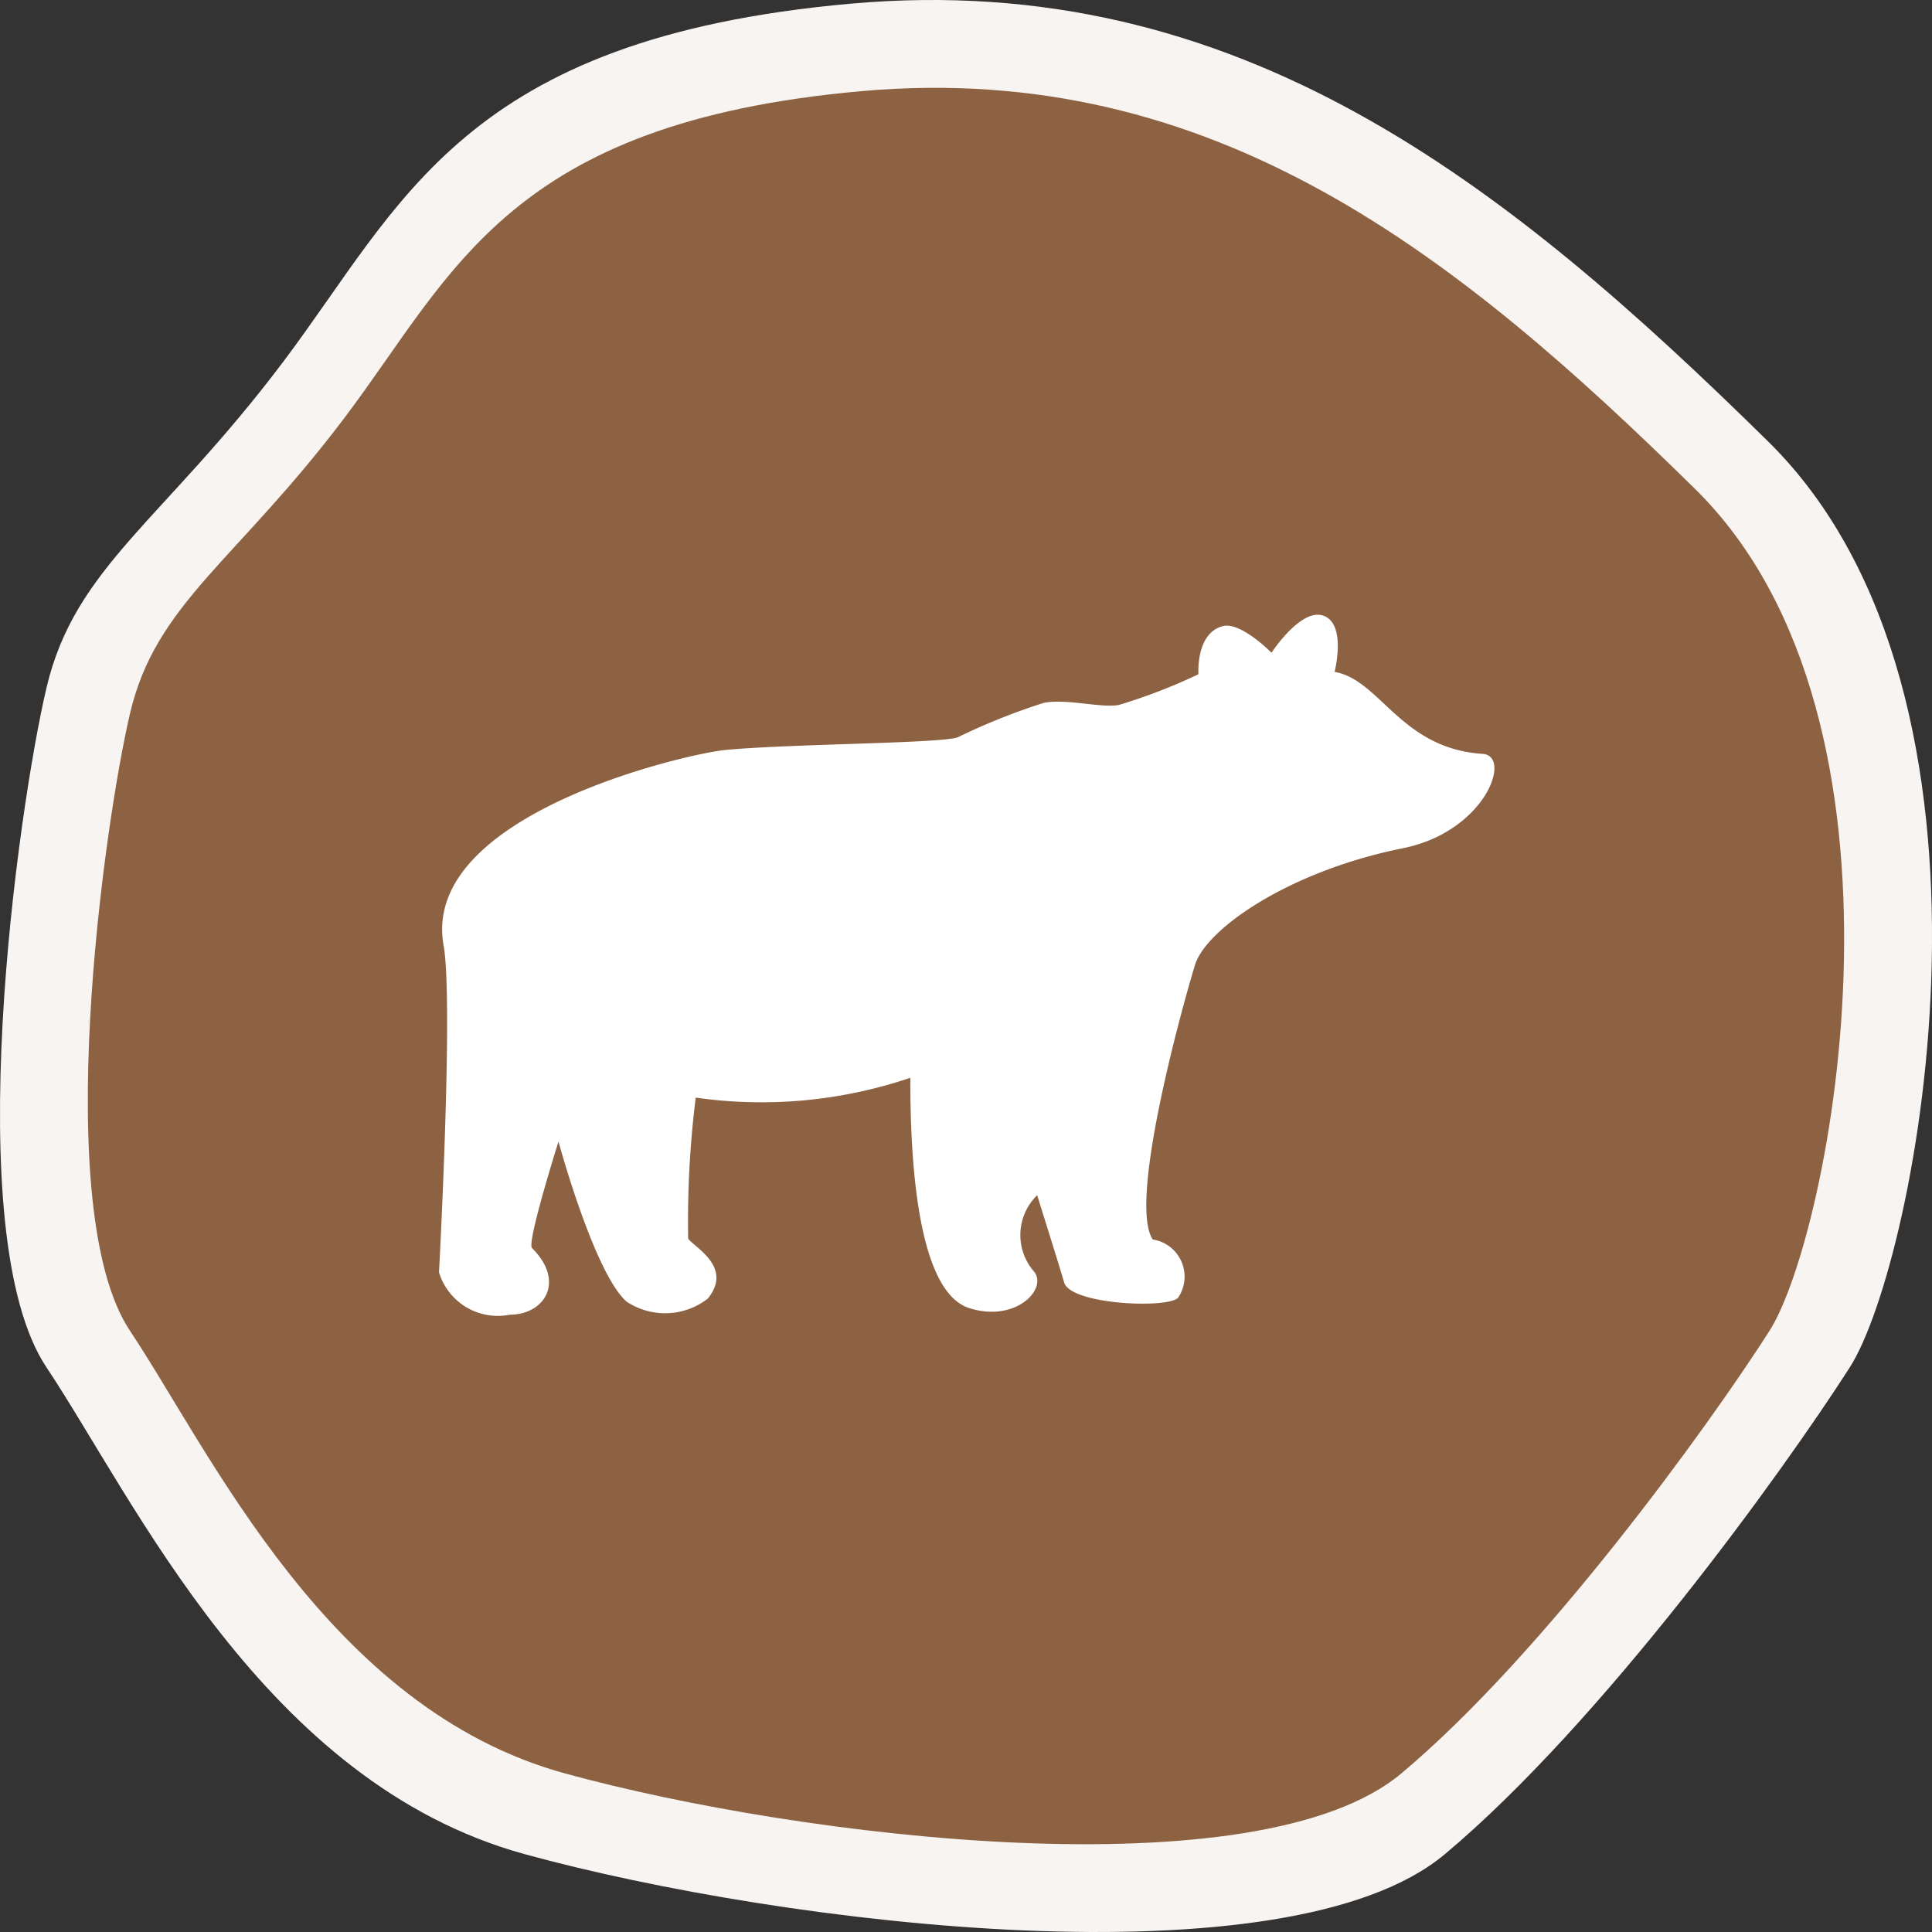
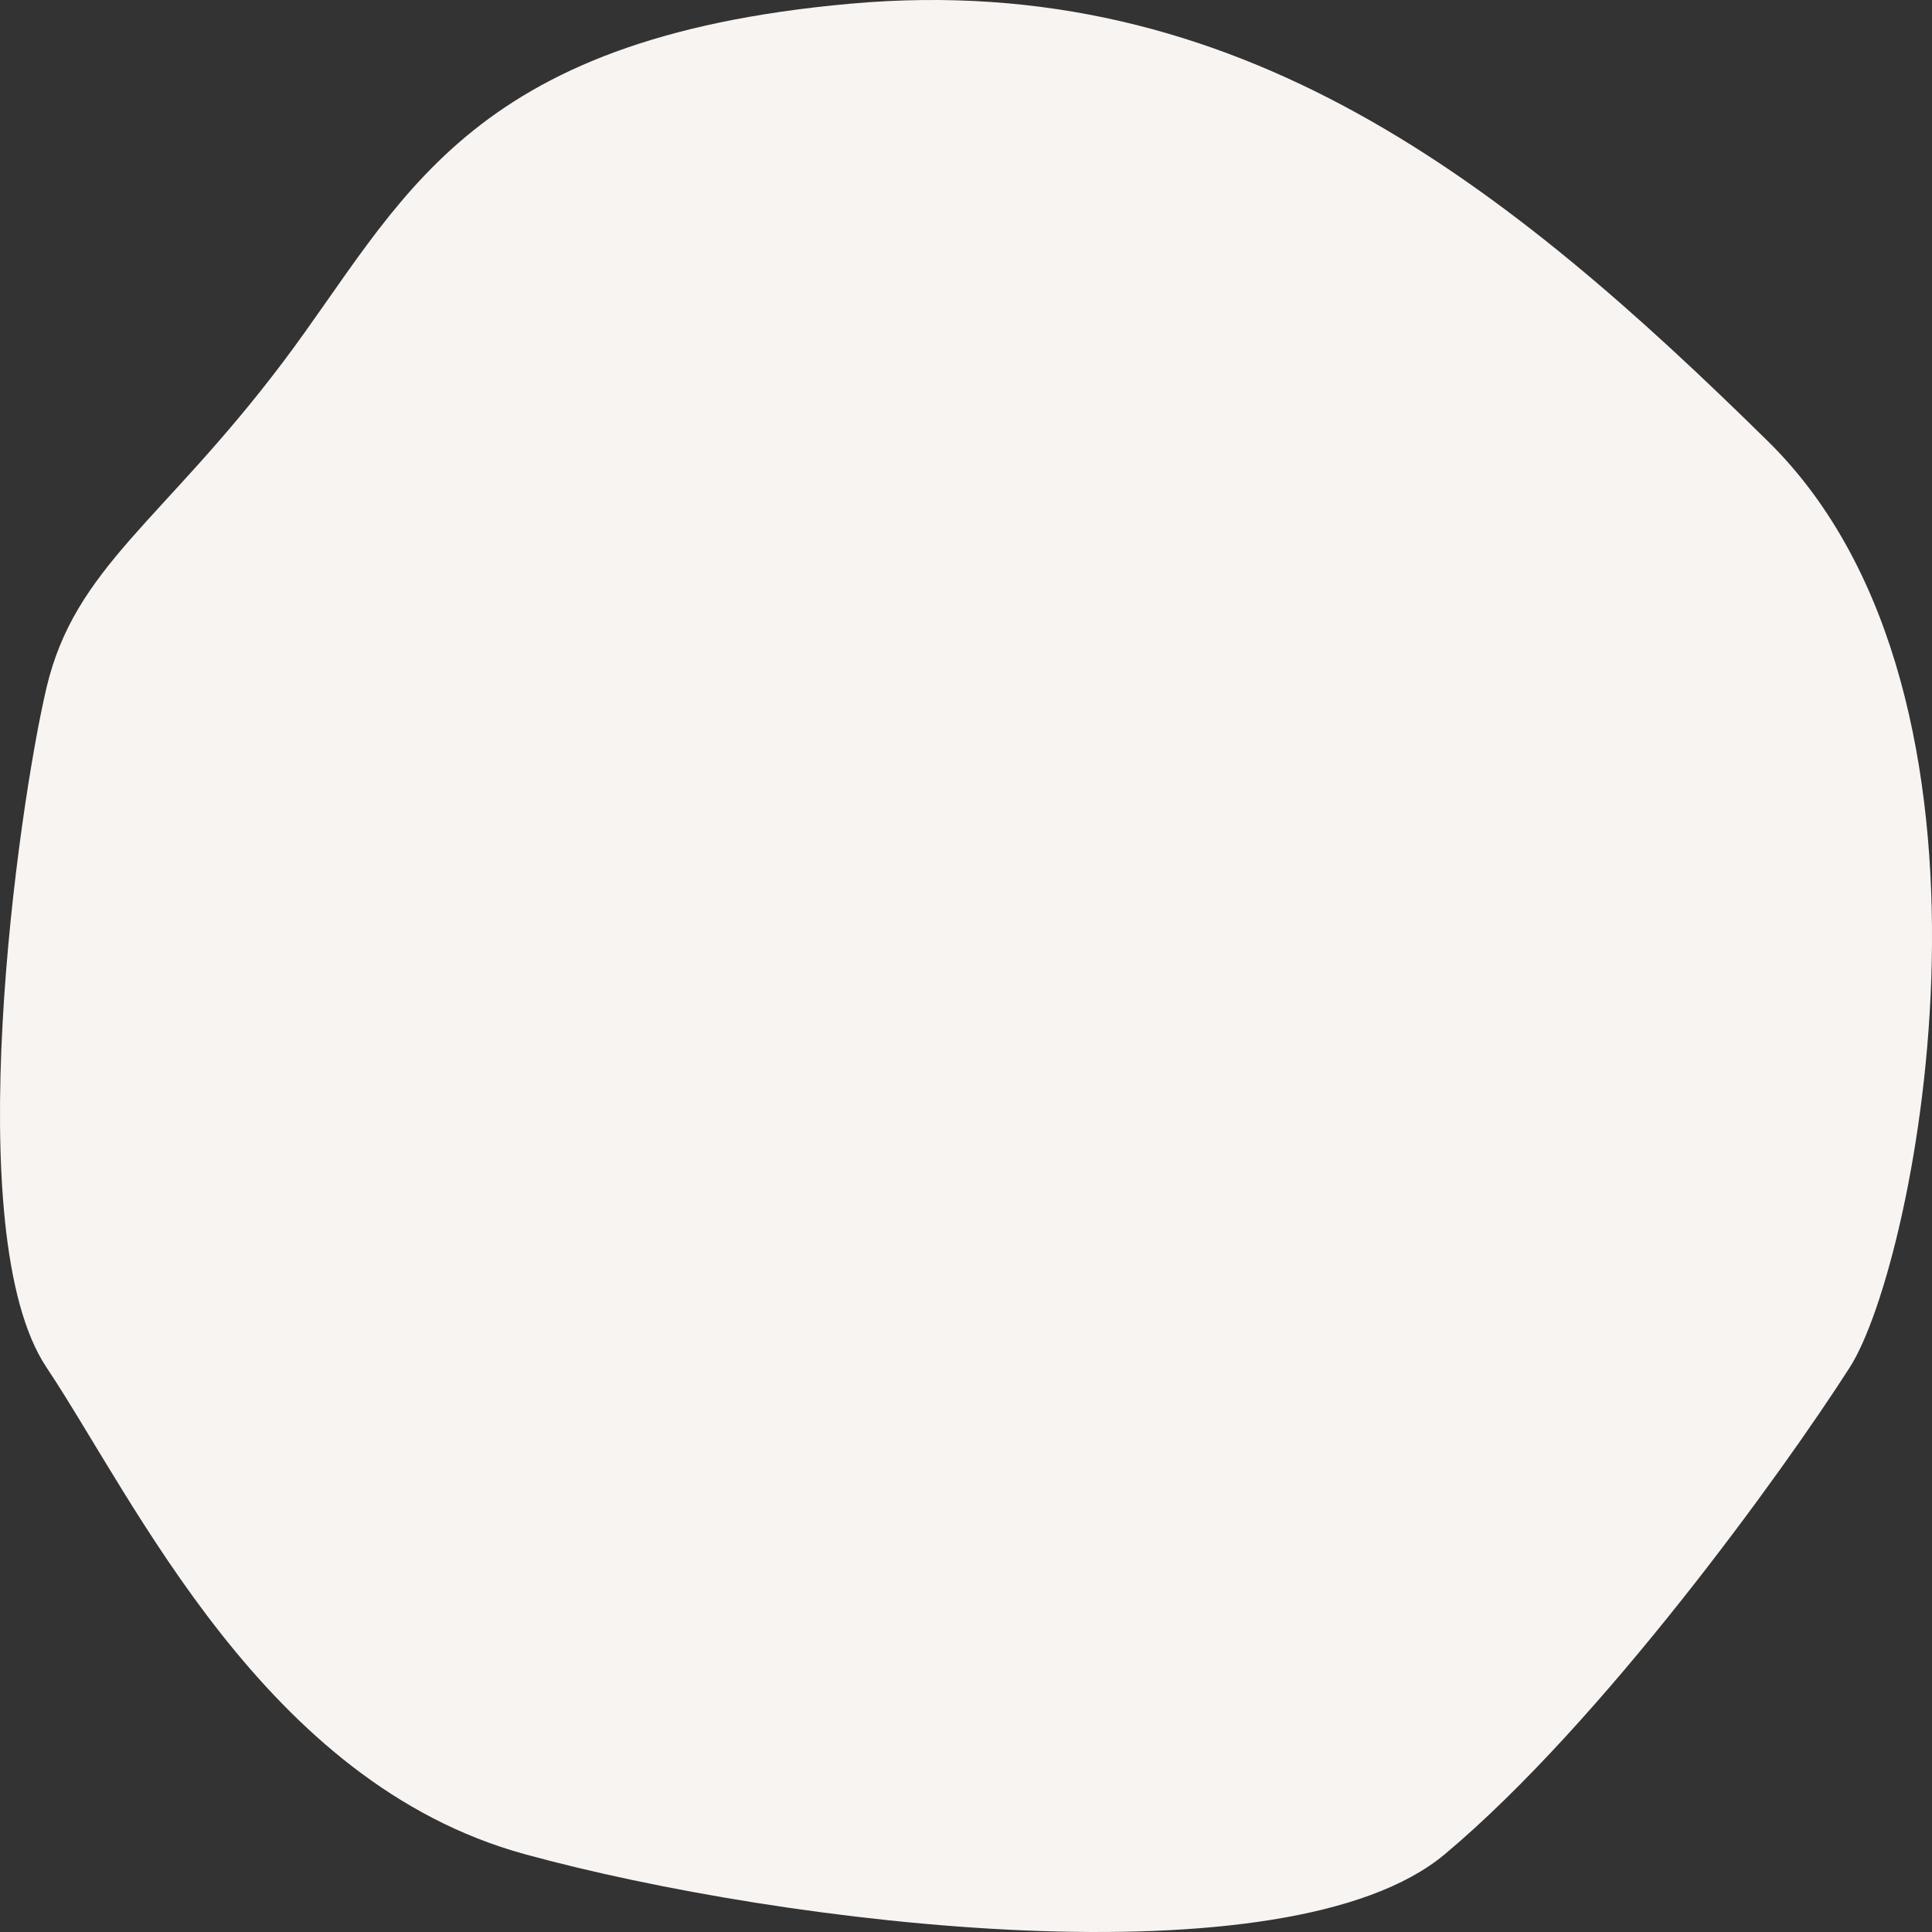
<svg xmlns="http://www.w3.org/2000/svg" data-name="Ours 2" width="66" height="66.002">
  <rect width="100%" height="100%" fill="#333333" stroke="none" />
  <path data-name="Tracé 1026" d="M29.065.125C15.793 1.309 13.751 6.956 9.661 12.378S2.558 19.367 1.587 23.5s-3.025 18.673 0 23.21S9.022 60.9 17.928 63.342s26.059 4.5 31.43 0S60.9 50.288 63.191 46.712 69.3 23.837 60.4 15.079 42.338-1.059 29.065.125" fill="#f8f4f2" />
-   <path data-name="Tracé 878" d="M29.423 3.114C17.357 4.19 15.5 9.324 11.783 14.253s-6.457 6.354-7.34 10.113-2.75 16.976 0 21.1S11.2 58.361 19.3 60.583s23.69 4.094 28.572 0 10.5-11.867 12.575-15.118S66 24.67 57.911 16.708 41.489 2.038 29.423 3.114" fill="#8d6243" />
-   <path d="M43.439 22.295s.978-1.5 1.742-1.271c.841.256.41 1.929.41 1.929 1.568.272 2.253 2.616 5.056 2.8 1.029.069.086 2.66-2.719 3.223-3.9.784-6.707 2.747-7.1 3.973-.235.735-2.344 8.063-1.448 9.394a1.282 1.282 0 0 1 .883 1.962c-.211.413-3.7.283-3.912-.5-.084-.309-.92-2.975-.92-2.975a1.9 1.9 0 0 0-.115 2.6c.5.593-.62 1.768-2.212 1.254-1.91-.618-2.006-5.81-2.006-7.865a15.859 15.859 0 0 1-7.331.677 34.056 34.056 0 0 0-.258 4.82c.219.3 1.542.972.671 2.046a2.376 2.376 0 0 1-2.779.1c-1.109-.986-2.322-5.465-2.322-5.465s-1.091 3.454-.905 3.639c1.157 1.149.419 2.276-.757 2.276a2.1 2.1 0 0 1-2.42-1.446s.5-9.262.157-11.171c-.8-4.474 8.335-6.55 9.609-6.673 2.18-.211 7.324-.222 7.95-.432a21.619 21.619 0 0 1 2.947-1.18c.785-.149 1.928.181 2.559.073a19.114 19.114 0 0 0 2.722-1.05s-.1-1.394.825-1.642c.618-.166 1.67.907 1.67.907Z" fill="#fff" />
</svg>